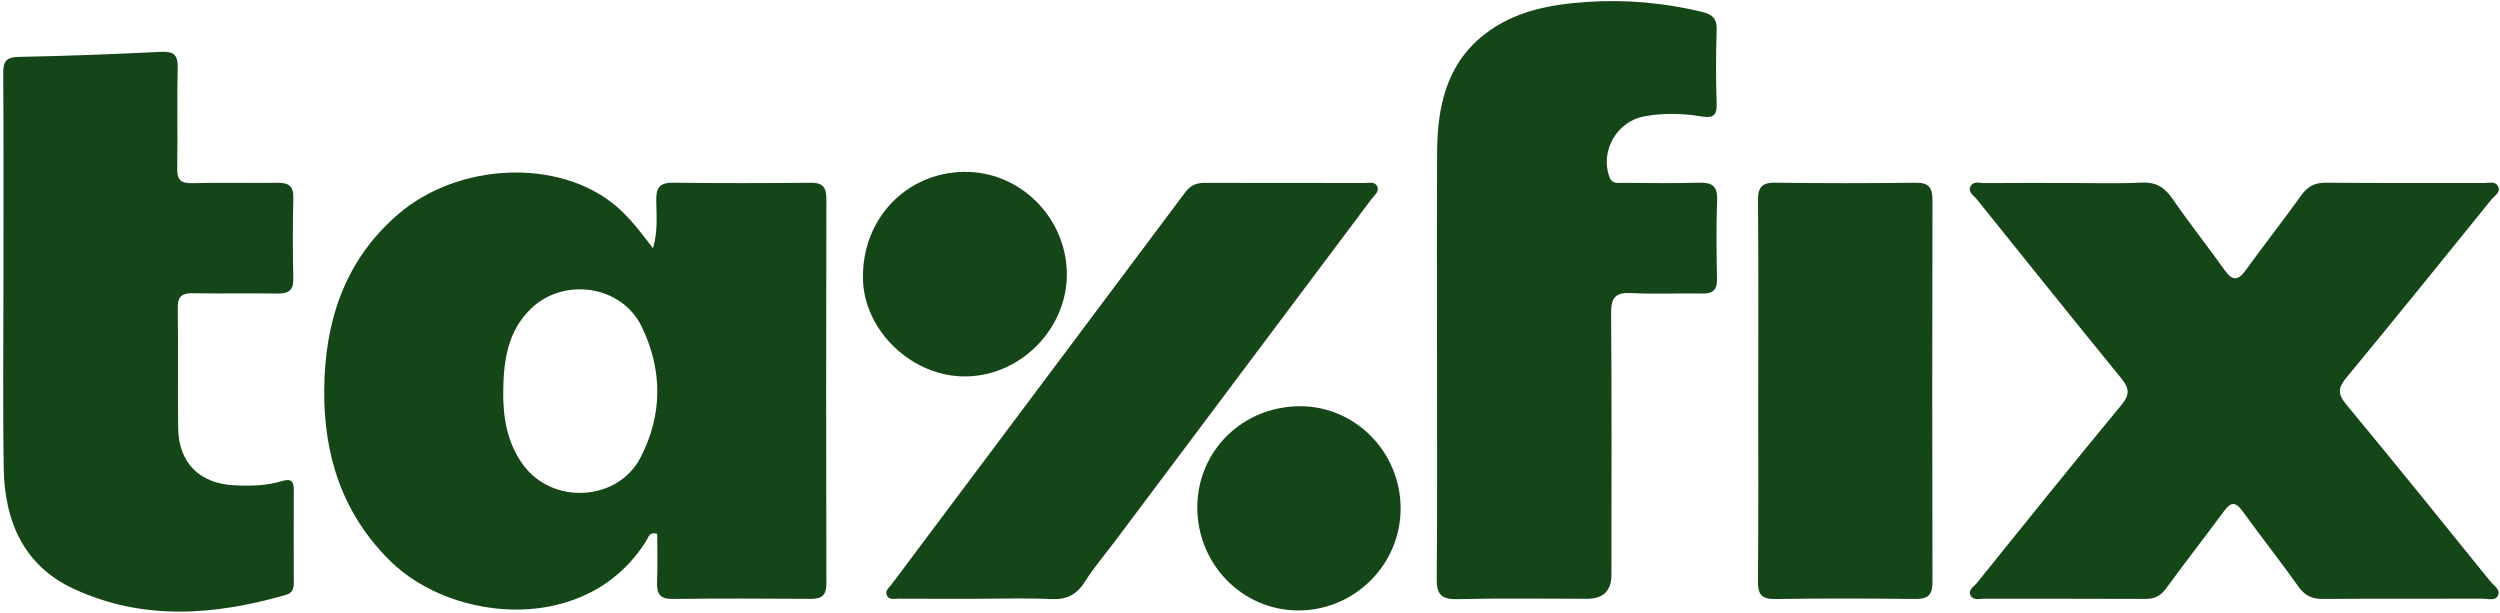
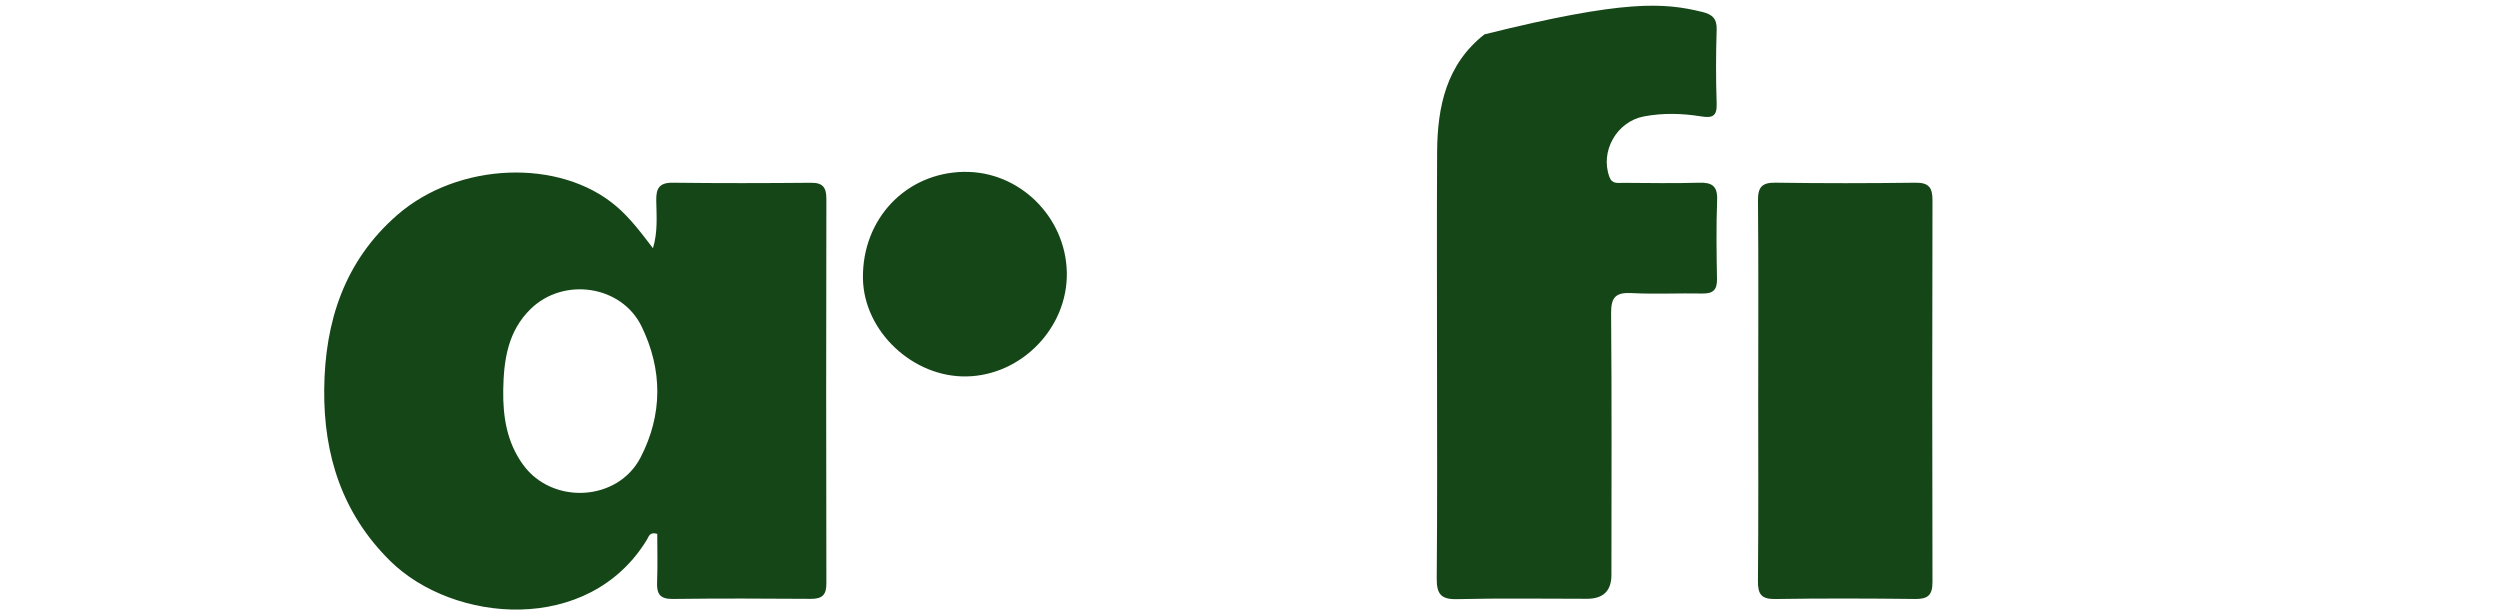
<svg xmlns="http://www.w3.org/2000/svg" width="759" height="186" viewBox="0 0 759 186" fill="none">
-   <path d="M627.11 55.541C634.77 55.541 642.45 55.8 650.09 55.441C654.47 55.23 657.12 56.791 659.55 60.321C664.64 67.71 670.24 74.751 675.44 82.061C677.77 85.331 679.46 85.26 681.78 82.061C687.34 74.391 693.18 66.93 698.71 59.24C700.66 56.531 702.84 55.441 706.21 55.471C722.2 55.62 738.19 55.531 754.18 55.56C755.62 55.56 757.51 54.95 758.35 56.461C759.41 58.361 757.34 59.401 756.4 60.571C741.77 78.66 727.15 96.751 712.34 114.691C709.87 117.681 709.65 119.561 712.24 122.691C726.99 140.491 741.51 158.471 756.03 176.461C757.08 177.761 759.37 179.031 758.3 180.961C757.48 182.451 755.24 181.761 753.63 181.761C737.47 181.801 721.32 181.721 705.16 181.841C701.82 181.871 699.68 180.751 697.73 177.991C692.25 170.261 686.35 162.821 680.8 155.141C678.69 152.221 677.25 152.421 675.22 155.171C669.4 163.061 663.36 170.781 657.58 178.701C655.93 180.971 654.1 181.851 651.33 181.831C635.01 181.741 618.68 181.801 602.36 181.771C600.94 181.771 599.08 182.361 598.27 180.781C597.4 179.081 599.25 178.131 600.12 177.061C614.73 158.951 629.29 140.811 644.11 122.881C646.72 119.731 646.42 117.801 644.01 114.851C629.29 96.811 614.74 78.641 600.15 60.501C599.25 59.38 597.5 58.38 598.16 56.77C598.96 54.8 601.06 55.6 602.62 55.59C610.78 55.52 618.94 55.56 627.11 55.55V55.541Z" fill="#154617" />
-   <path d="M436.28 109.591C436.28 88.431 436.19 67.281 436.31 46.121C436.39 32.392 439.12 19.471 450.69 10.431C459.69 3.401 470.54 1.361 481.6 0.601C493.46 -0.219 505.2 0.811 516.79 3.621C519.77 4.341 521.29 5.581 521.18 8.991C520.94 16.482 520.92 23.991 521.18 31.471C521.31 35.282 519.88 35.892 516.51 35.342C510.74 34.411 504.92 34.242 499.11 35.342C490.84 36.901 485.72 45.911 488.63 53.752C489.45 55.952 491.21 55.502 492.79 55.511C500.45 55.551 508.12 55.702 515.78 55.471C519.76 55.352 521.49 56.431 521.32 60.761C521.02 68.742 521.14 76.751 521.28 84.742C521.34 87.992 520.07 89.171 516.86 89.112C509.7 88.972 502.52 89.352 495.37 88.981C490.6 88.731 489.09 90.171 489.13 95.072C489.36 121.551 489.24 148.041 489.23 174.531C489.23 179.365 486.764 181.785 481.83 181.791C468.67 181.791 455.5 181.581 442.35 181.901C437.38 182.021 436.15 180.251 436.19 175.561C436.39 153.571 436.28 131.581 436.28 109.601V109.591Z" fill="#154617" />
-   <path d="M1.05 83.181C1.05 62.861 1.13 42.531 0.98 22.211C0.95 18.561 1.96 17.341 5.73 17.271C20.05 16.991 34.37 16.461 48.68 15.751C52.54 15.561 54.06 16.431 53.95 20.581C53.69 30.741 53.99 40.911 53.8 51.061C53.73 54.521 54.77 55.701 58.31 55.611C66.97 55.381 75.64 55.611 84.3 55.501C87.62 55.461 89.14 56.481 89.05 60.091C88.85 68.251 88.86 76.421 89.05 84.581C89.13 88.211 87.54 89.171 84.24 89.121C75.74 88.991 67.24 89.181 58.75 89.031C55.49 88.971 53.91 89.711 53.97 93.431C54.17 105.591 53.93 117.751 54.09 129.911C54.23 140.551 60.57 146.841 71.24 147.341C76.08 147.571 80.94 147.491 85.6 146.051C88.42 145.181 89.21 146.161 89.2 148.801C89.15 158.131 89.17 167.461 89.2 176.791C89.2 178.611 88.88 180.001 86.83 180.591C65.18 186.841 43.51 188.511 22.48 178.821C7.16 171.771 1.38 158.201 1.13 142.161C0.82 122.511 1.06 102.841 1.05 83.191V83.181Z" fill="#154617" />
-   <path d="M297.12 181.792C288.96 181.792 280.8 181.812 272.64 181.762C271.41 181.762 269.8 182.252 269.18 180.592C268.69 179.272 269.87 178.502 270.55 177.592C300.31 137.872 330.08 98.172 359.8 58.422C361.36 56.342 363.16 55.502 365.71 55.512C381.86 55.572 398.01 55.532 414.17 55.552C415.62 55.552 417.54 55.032 418.18 56.722C418.76 58.252 417.18 59.382 416.3 60.552C390.39 95.112 364.48 129.672 338.57 164.232C335.48 168.352 332.09 172.282 329.36 176.622C326.85 180.602 323.78 182.112 319.09 181.882C311.78 181.522 304.44 181.782 297.11 181.782L297.12 181.792Z" fill="#154617" />
+   <path d="M436.28 109.591C436.28 88.431 436.19 67.281 436.31 46.121C436.39 32.392 439.12 19.471 450.69 10.431C493.46 -0.219 505.2 0.811 516.79 3.621C519.77 4.341 521.29 5.581 521.18 8.991C520.94 16.482 520.92 23.991 521.18 31.471C521.31 35.282 519.88 35.892 516.51 35.342C510.74 34.411 504.92 34.242 499.11 35.342C490.84 36.901 485.72 45.911 488.63 53.752C489.45 55.952 491.21 55.502 492.79 55.511C500.45 55.551 508.12 55.702 515.78 55.471C519.76 55.352 521.49 56.431 521.32 60.761C521.02 68.742 521.14 76.751 521.28 84.742C521.34 87.992 520.07 89.171 516.86 89.112C509.7 88.972 502.52 89.352 495.37 88.981C490.6 88.731 489.09 90.171 489.13 95.072C489.36 121.551 489.24 148.041 489.23 174.531C489.23 179.365 486.764 181.785 481.83 181.791C468.67 181.791 455.5 181.581 442.35 181.901C437.38 182.021 436.15 180.251 436.19 175.561C436.39 153.571 436.28 131.581 436.28 109.601V109.591Z" fill="#154617" />
  <path d="M533.8 118.421C533.8 99.261 533.9 80.111 533.72 60.951C533.68 56.861 534.88 55.391 539.08 55.461C553.24 55.671 567.4 55.651 581.56 55.471C585.57 55.421 586.71 56.951 586.7 60.771C586.61 99.411 586.6 138.061 586.7 176.701C586.71 180.651 585.34 181.891 581.47 181.851C567.31 181.681 553.15 181.641 538.99 181.861C534.74 181.931 533.67 180.411 533.71 176.381C533.89 157.061 533.79 137.741 533.79 118.411L533.8 118.421Z" fill="#154617" />
-   <path d="M394.87 123.332C411.61 123.402 425.27 137.392 425.23 154.432C425.19 171.492 411.18 185.392 394.08 185.332C377.09 185.272 363.39 171.172 363.5 153.862C363.61 136.732 377.44 123.262 394.87 123.332Z" fill="#154617" />
  <path d="M292.77 52.182C309.49 51.962 323.6 65.842 323.89 82.802C324.17 99.462 310.21 113.932 293.51 114.282C277.14 114.632 262.22 100.542 261.99 84.522C261.73 66.432 275.07 52.412 292.77 52.172V52.182Z" fill="#154617" />
  <path d="M250.879 60.261C250.879 56.881 249.769 55.461 246.259 55.491C232.269 55.611 218.269 55.651 204.279 55.471C200.159 55.421 199.169 57.181 199.239 60.881C199.319 65.611 199.739 70.401 198.239 75.361C194.709 70.751 191.369 66.241 187.059 62.581C169.889 47.981 139.069 49.211 120.639 65.241C104.529 79.251 98.62 97.701 98.43 118.231C98.24 138.071 103.849 155.881 118.439 170.281C137.579 189.181 178.759 192.951 196.459 163.761C196.959 162.941 197.209 161.381 199.539 162.081C199.539 166.841 199.689 171.801 199.489 176.741C199.349 180.241 200.309 181.891 204.209 181.841C218.199 181.661 232.189 181.711 246.189 181.811C249.569 181.831 250.899 180.671 250.889 177.161C250.799 138.191 250.809 99.221 250.889 60.251L250.879 60.261ZM194.469 138.901C187.559 152.261 167.729 153.331 158.839 141.131C153.899 134.361 152.659 126.571 152.779 118.431C152.929 109.291 154.169 100.491 161.199 93.711C171.209 84.051 188.709 86.621 194.779 99.091C201.179 112.231 201.229 125.841 194.469 138.901Z" fill="#154617" />
</svg>